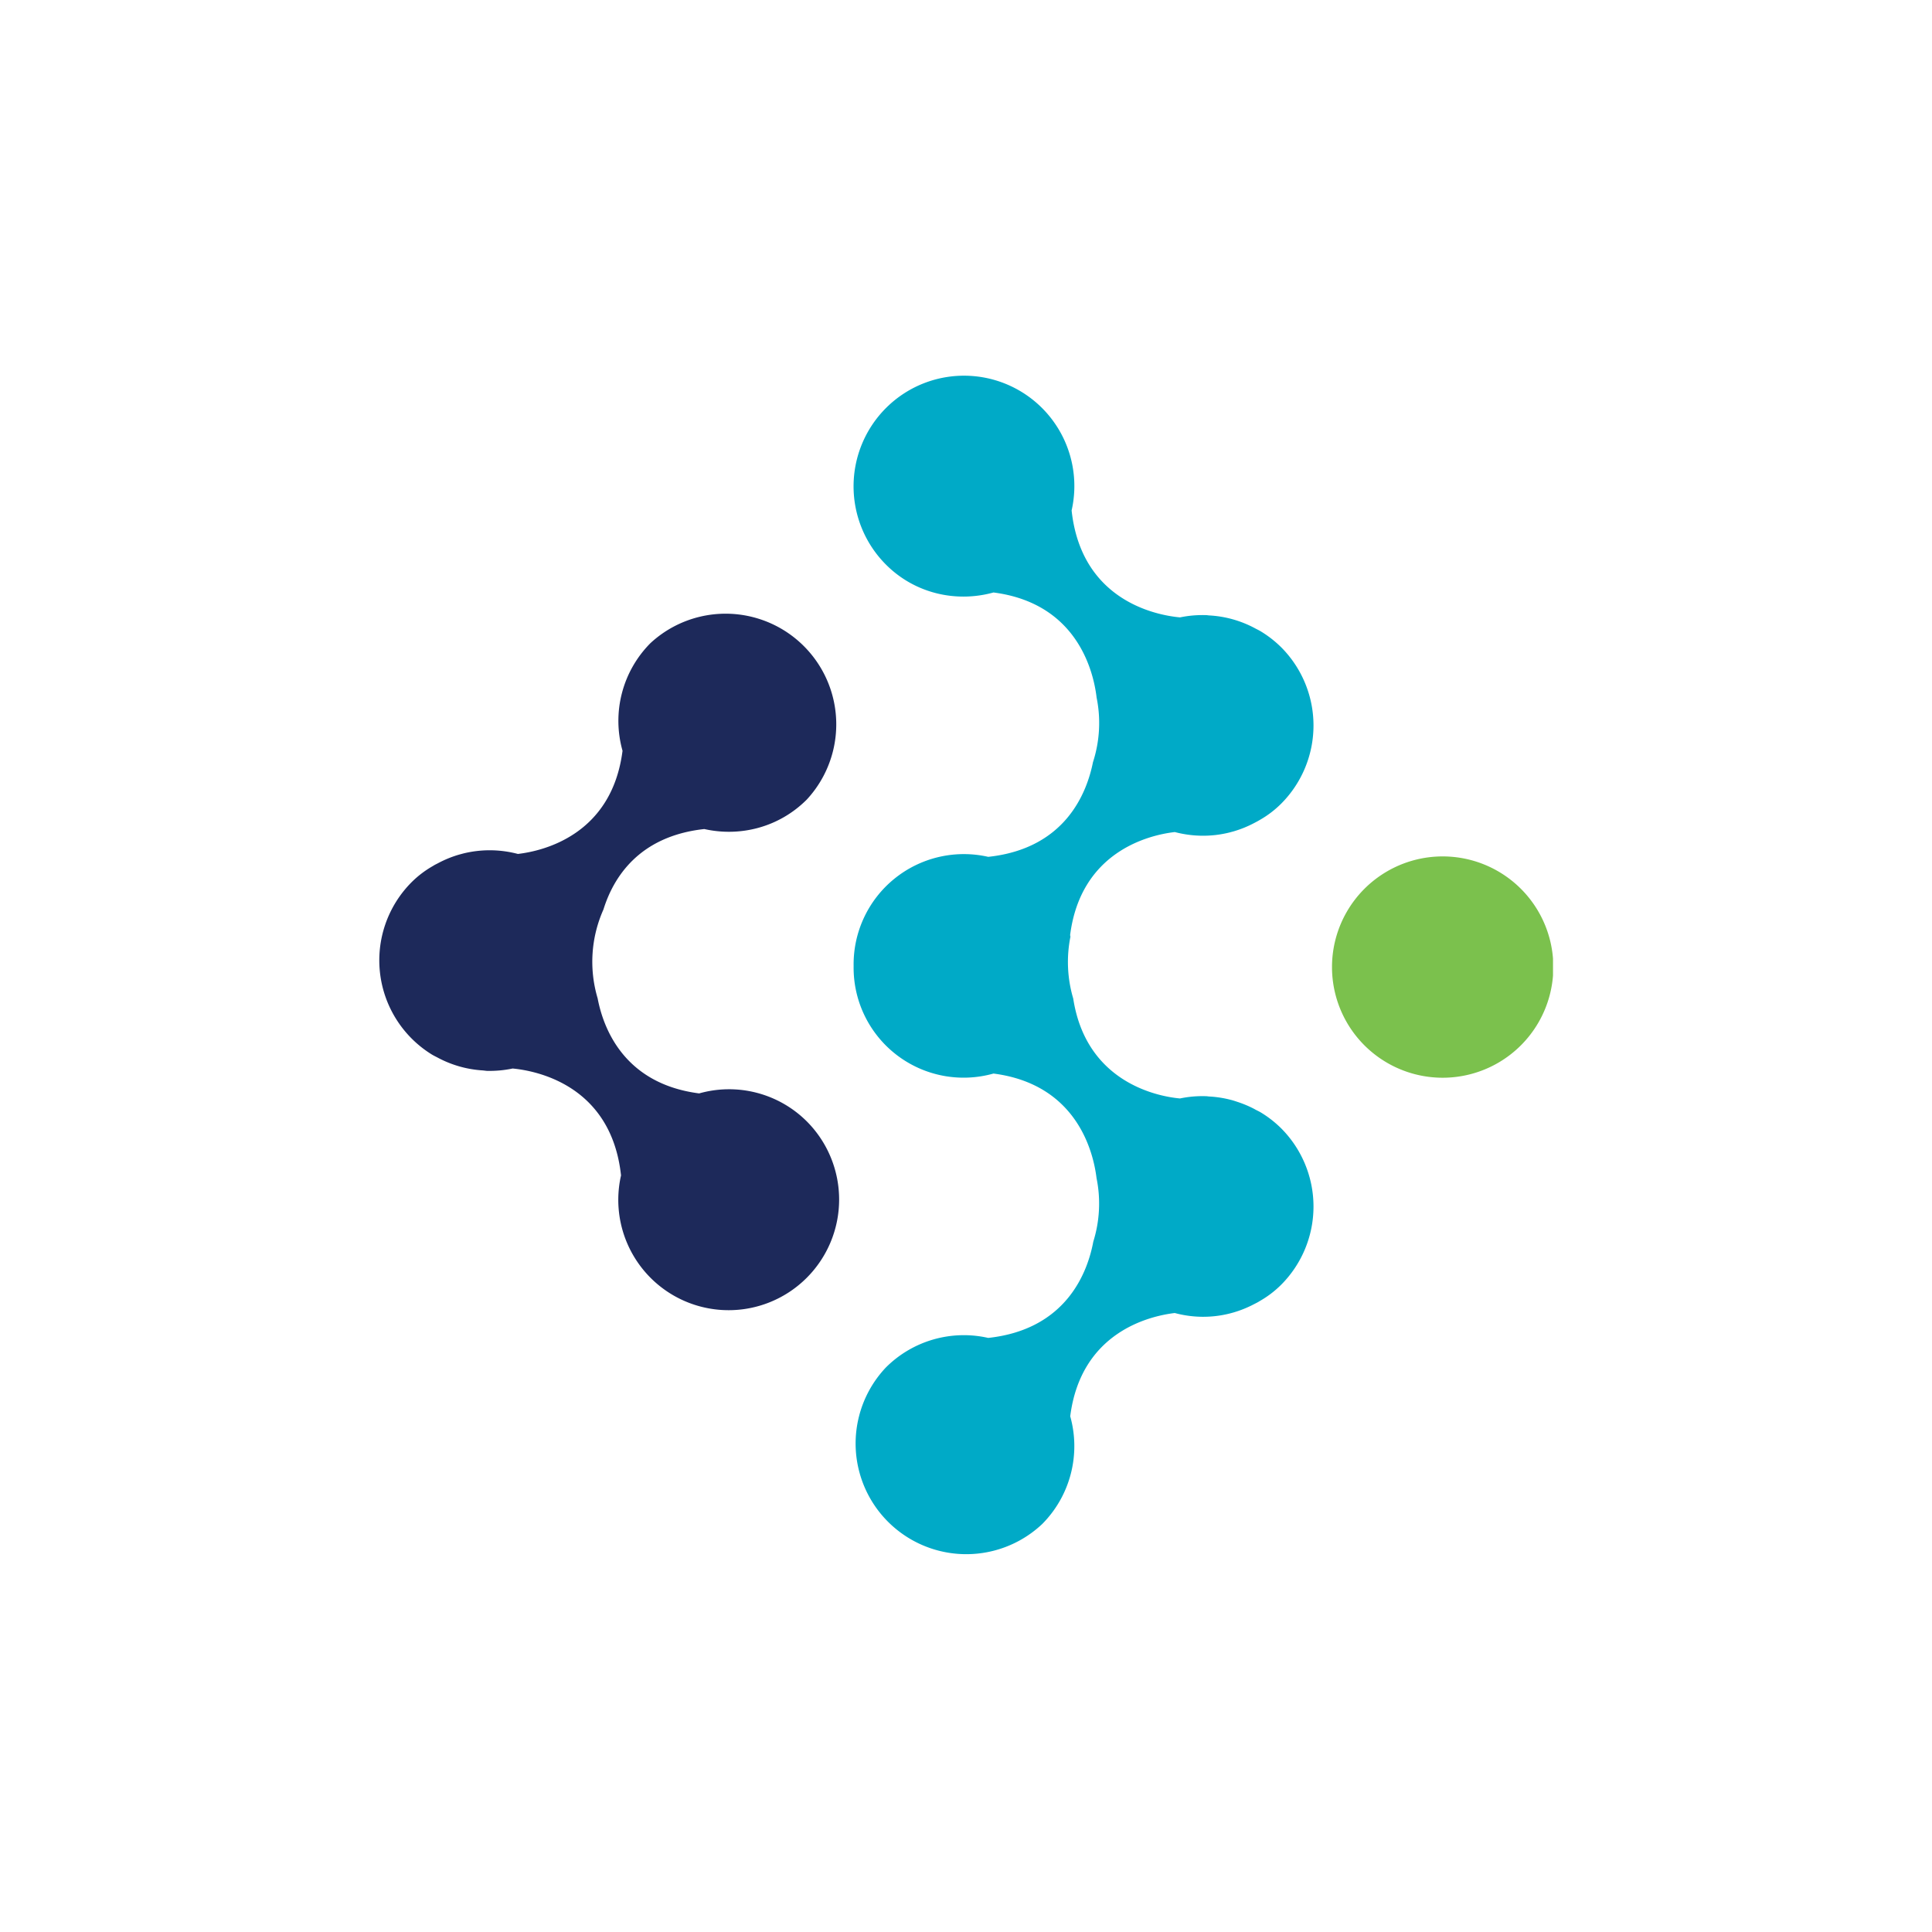
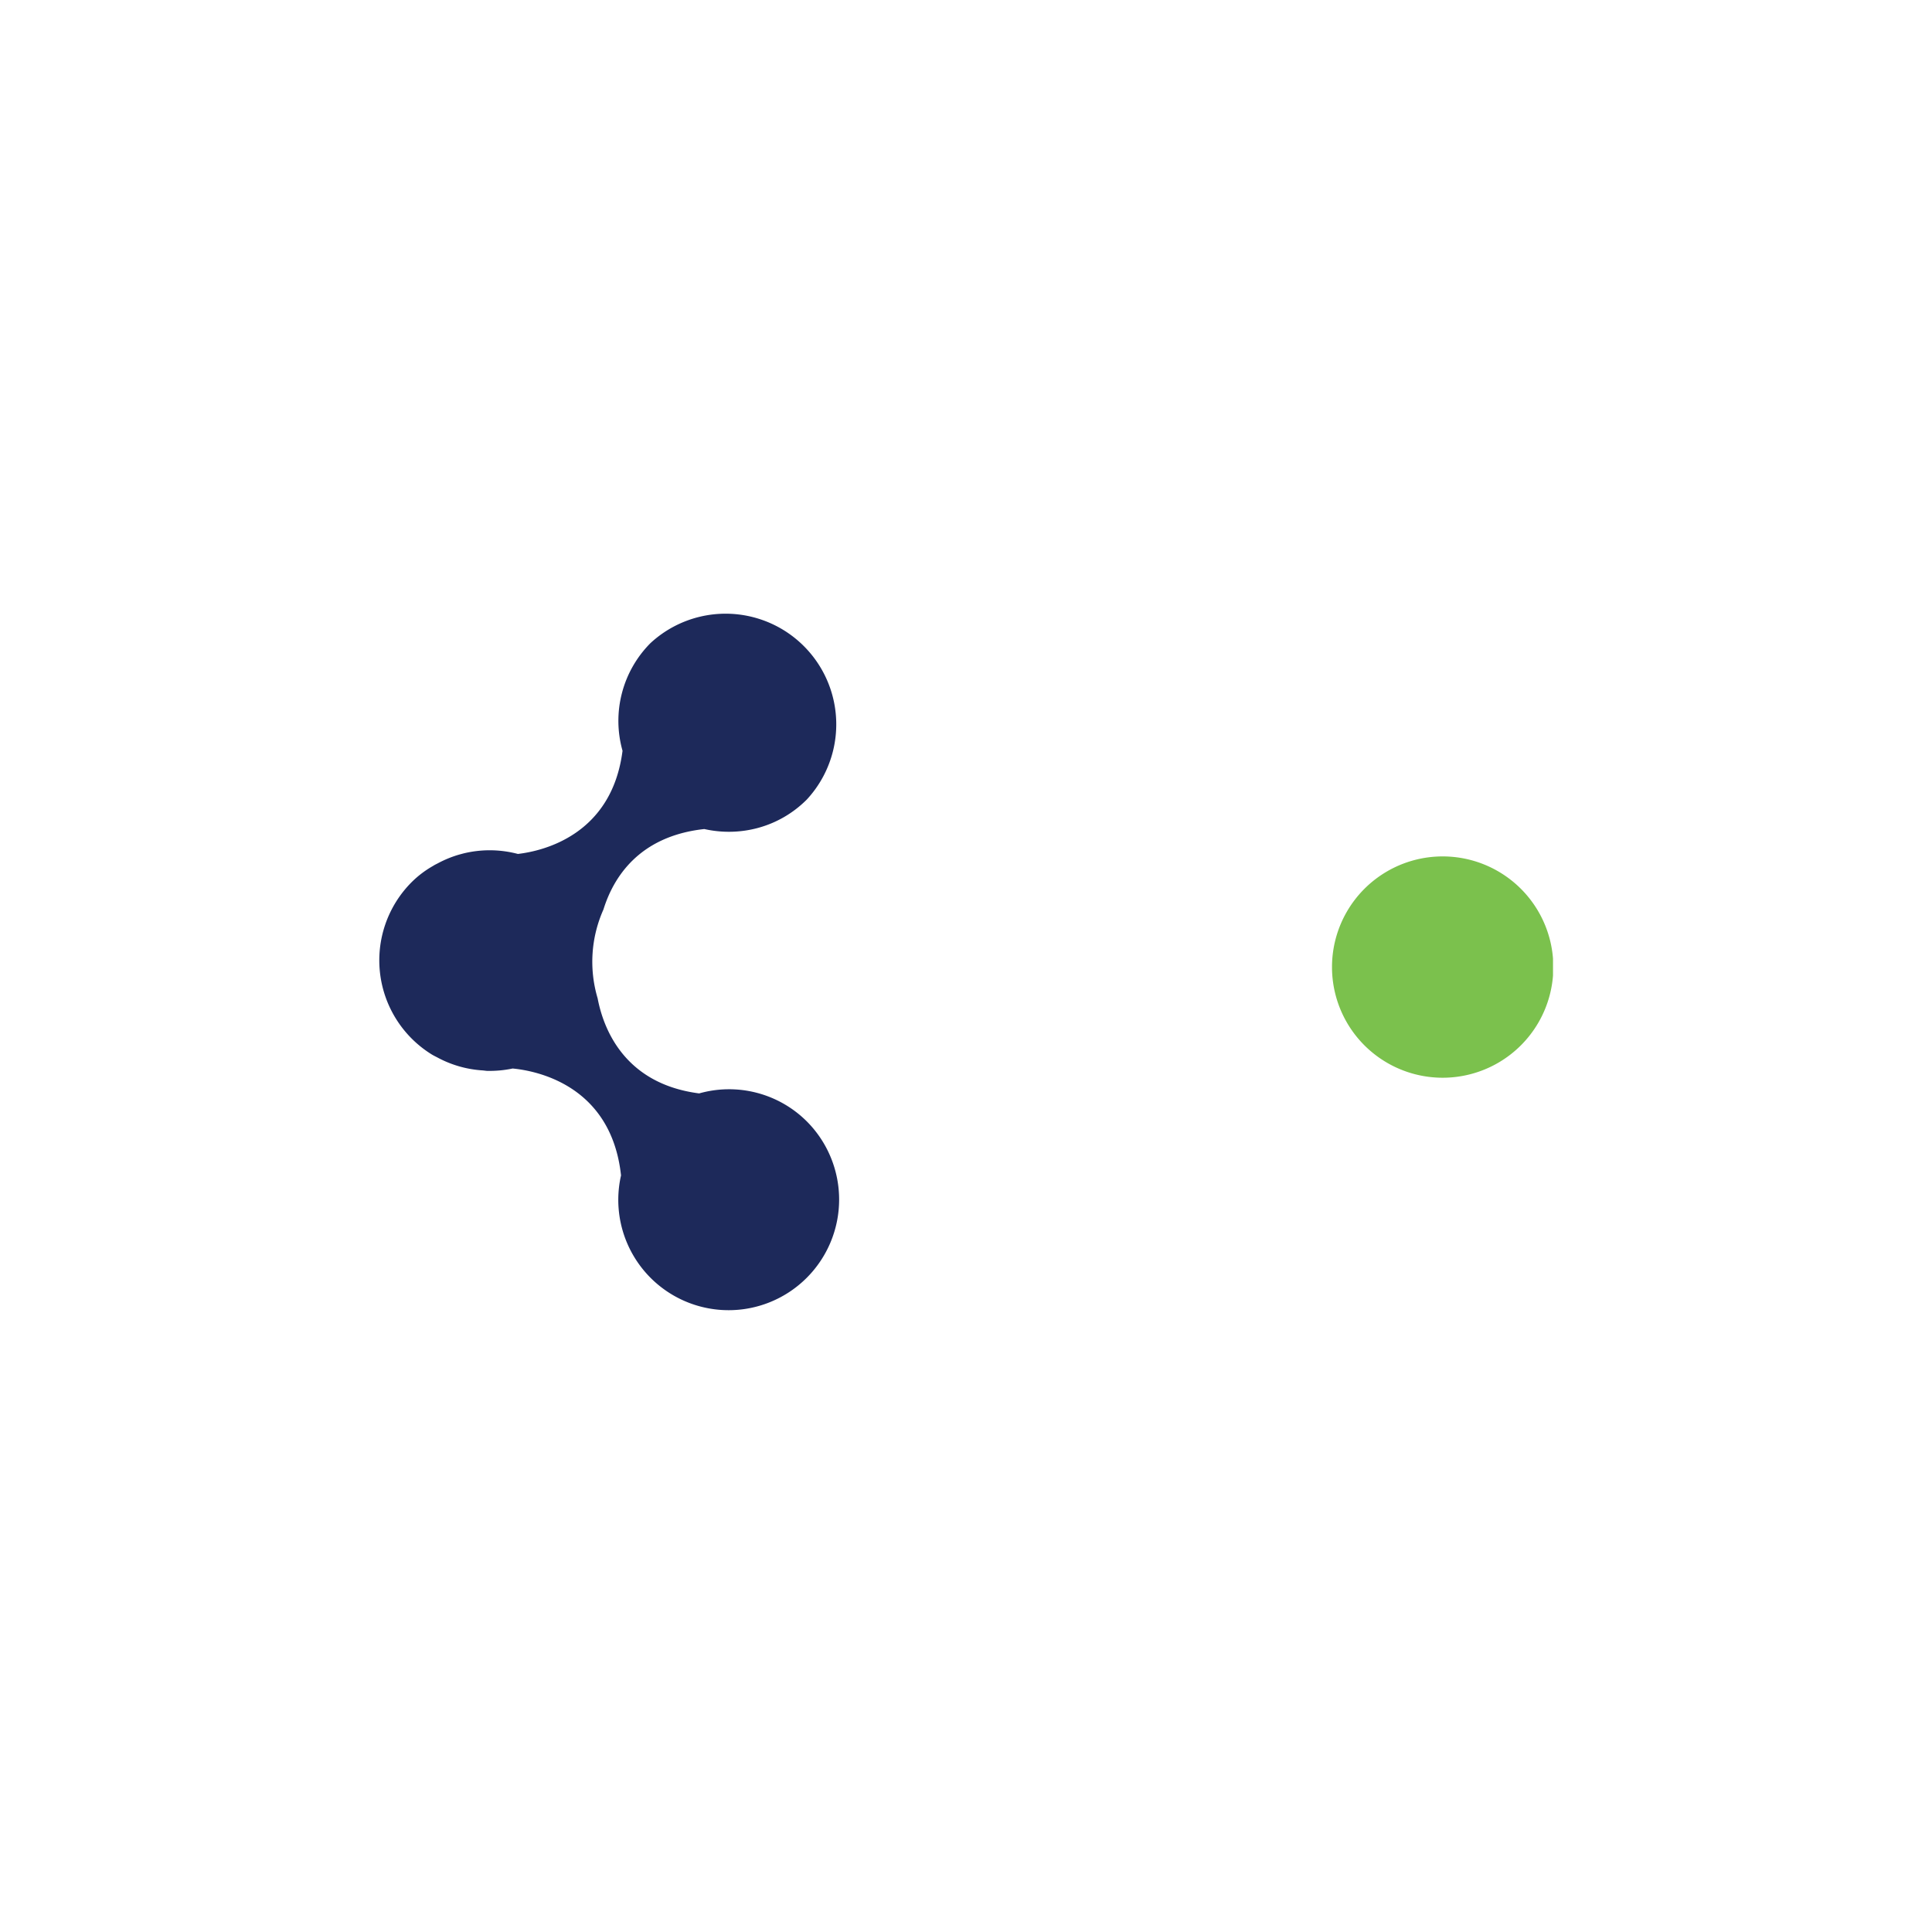
<svg xmlns="http://www.w3.org/2000/svg" viewBox="0 0 18 18">
  <rect x="0" y="0" width="18" height="18" fill="#808080" stroke="none" />
  <g clip-path="url(#a)">
    <path fill="#fff" d="M0 0h18v18H0V0Z" />
    <g clip-path="url(#b)">
-       <path fill="#00AAC7" fill-rule="evenodd" d="M9.999 9.303a1.199 1.199 0 0 1-.026-.576l-.003-.015c.1-.78.735-.932.975-.96.168.044.342.046.51.004l.037-.01a1.02 1.02 0 0 0 .189-.076c.019-.01.037-.019.055-.03a.936.936 0 0 0 .2-.152 1.032 1.032 0 0 0 0-1.458 1.023 1.023 0 0 0-.19-.148c-.02-.012-.04-.021-.06-.032a1.017 1.017 0 0 0-.416-.116c-.011 0-.022-.003-.034-.003a1.035 1.035 0 0 0-.242.021c-.21-.019-.918-.148-1.01-.996a1.028 1.028 0 0 0-1.73-.954 1.032 1.032 0 0 0 0 1.458c.271.272.657.356 1.002.26.777.1.93.73.96.972v.003a1.184 1.184 0 0 1-.033.606c-.057.285-.256.805-.976.882A1.027 1.027 0 0 0 7.953 9a1.025 1.025 0 0 0 1.303 1.002c.777.1.93.73.96.972v.001a1.187 1.187 0 0 1-.03.593c-.052.28-.247.818-.979.897a1.027 1.027 0 0 0-.953.275 1.031 1.031 0 0 0 1.457 1.458 1.03 1.03 0 0 0 .26-1.003c.1-.782.734-.933.974-.962.168.045.342.047.51.005l.037-.01a1.03 1.03 0 0 0 .189-.076c.019-.01.037-.018.055-.03a.936.936 0 0 0 .2-.152 1.032 1.032 0 0 0 0-1.458 1.017 1.017 0 0 0-.19-.148c-.02-.012-.04-.02-.06-.032a1.024 1.024 0 0 0-.16-.067c-.021-.007-.042-.014-.063-.019a1.016 1.016 0 0 0-.193-.03c-.011 0-.022-.003-.034-.003a1.016 1.016 0 0 0-.242.021c-.204-.018-.874-.146-.995-.931Z" clip-rule="evenodd" />
      <path fill="#1D295A" fill-rule="evenodd" d="M5.568 9.301a1.194 1.194 0 0 1 .054-.827c.09-.29.324-.683.94-.75.333.075.695-.015.954-.274A1.031 1.031 0 0 0 6.06 5.992a1.027 1.027 0 0 0-.26 1.003c-.1.782-.735.933-.975.961a1.027 1.027 0 0 0-.51-.004l-.037.01a1.024 1.024 0 0 0-.189.076c-.018.01-.037.018-.055.03a.936.936 0 0 0-.2.152 1.031 1.031 0 0 0 .19 1.605c.02.012.04.021.06.032a1.022 1.022 0 0 0 .416.116l.034.004c.081.002.162-.005.242-.022.21.02.918.148 1.01.996a1.028 1.028 0 0 0 1.73.954 1.031 1.031 0 0 0 0-1.458 1.025 1.025 0 0 0-1.002-.26c-.7-.09-.893-.607-.946-.886Z" clip-rule="evenodd" />
      <path fill="#7BC14D" fill-rule="evenodd" d="M14.472 9.01a1.03 1.03 0 1 0-2.062 0 1.03 1.03 0 0 0 2.062 0Z" clip-rule="evenodd" />
    </g>
  </g>
  <defs>
    <clipPath id="a">
      <path fill="#fff" d="M0 0h18v18H0z" />
    </clipPath>
    <clipPath id="b">
      <path fill="#fff" d="M3.532 3.5h10.937v11H3.532z" />
    </clipPath>
  </defs>
</svg>